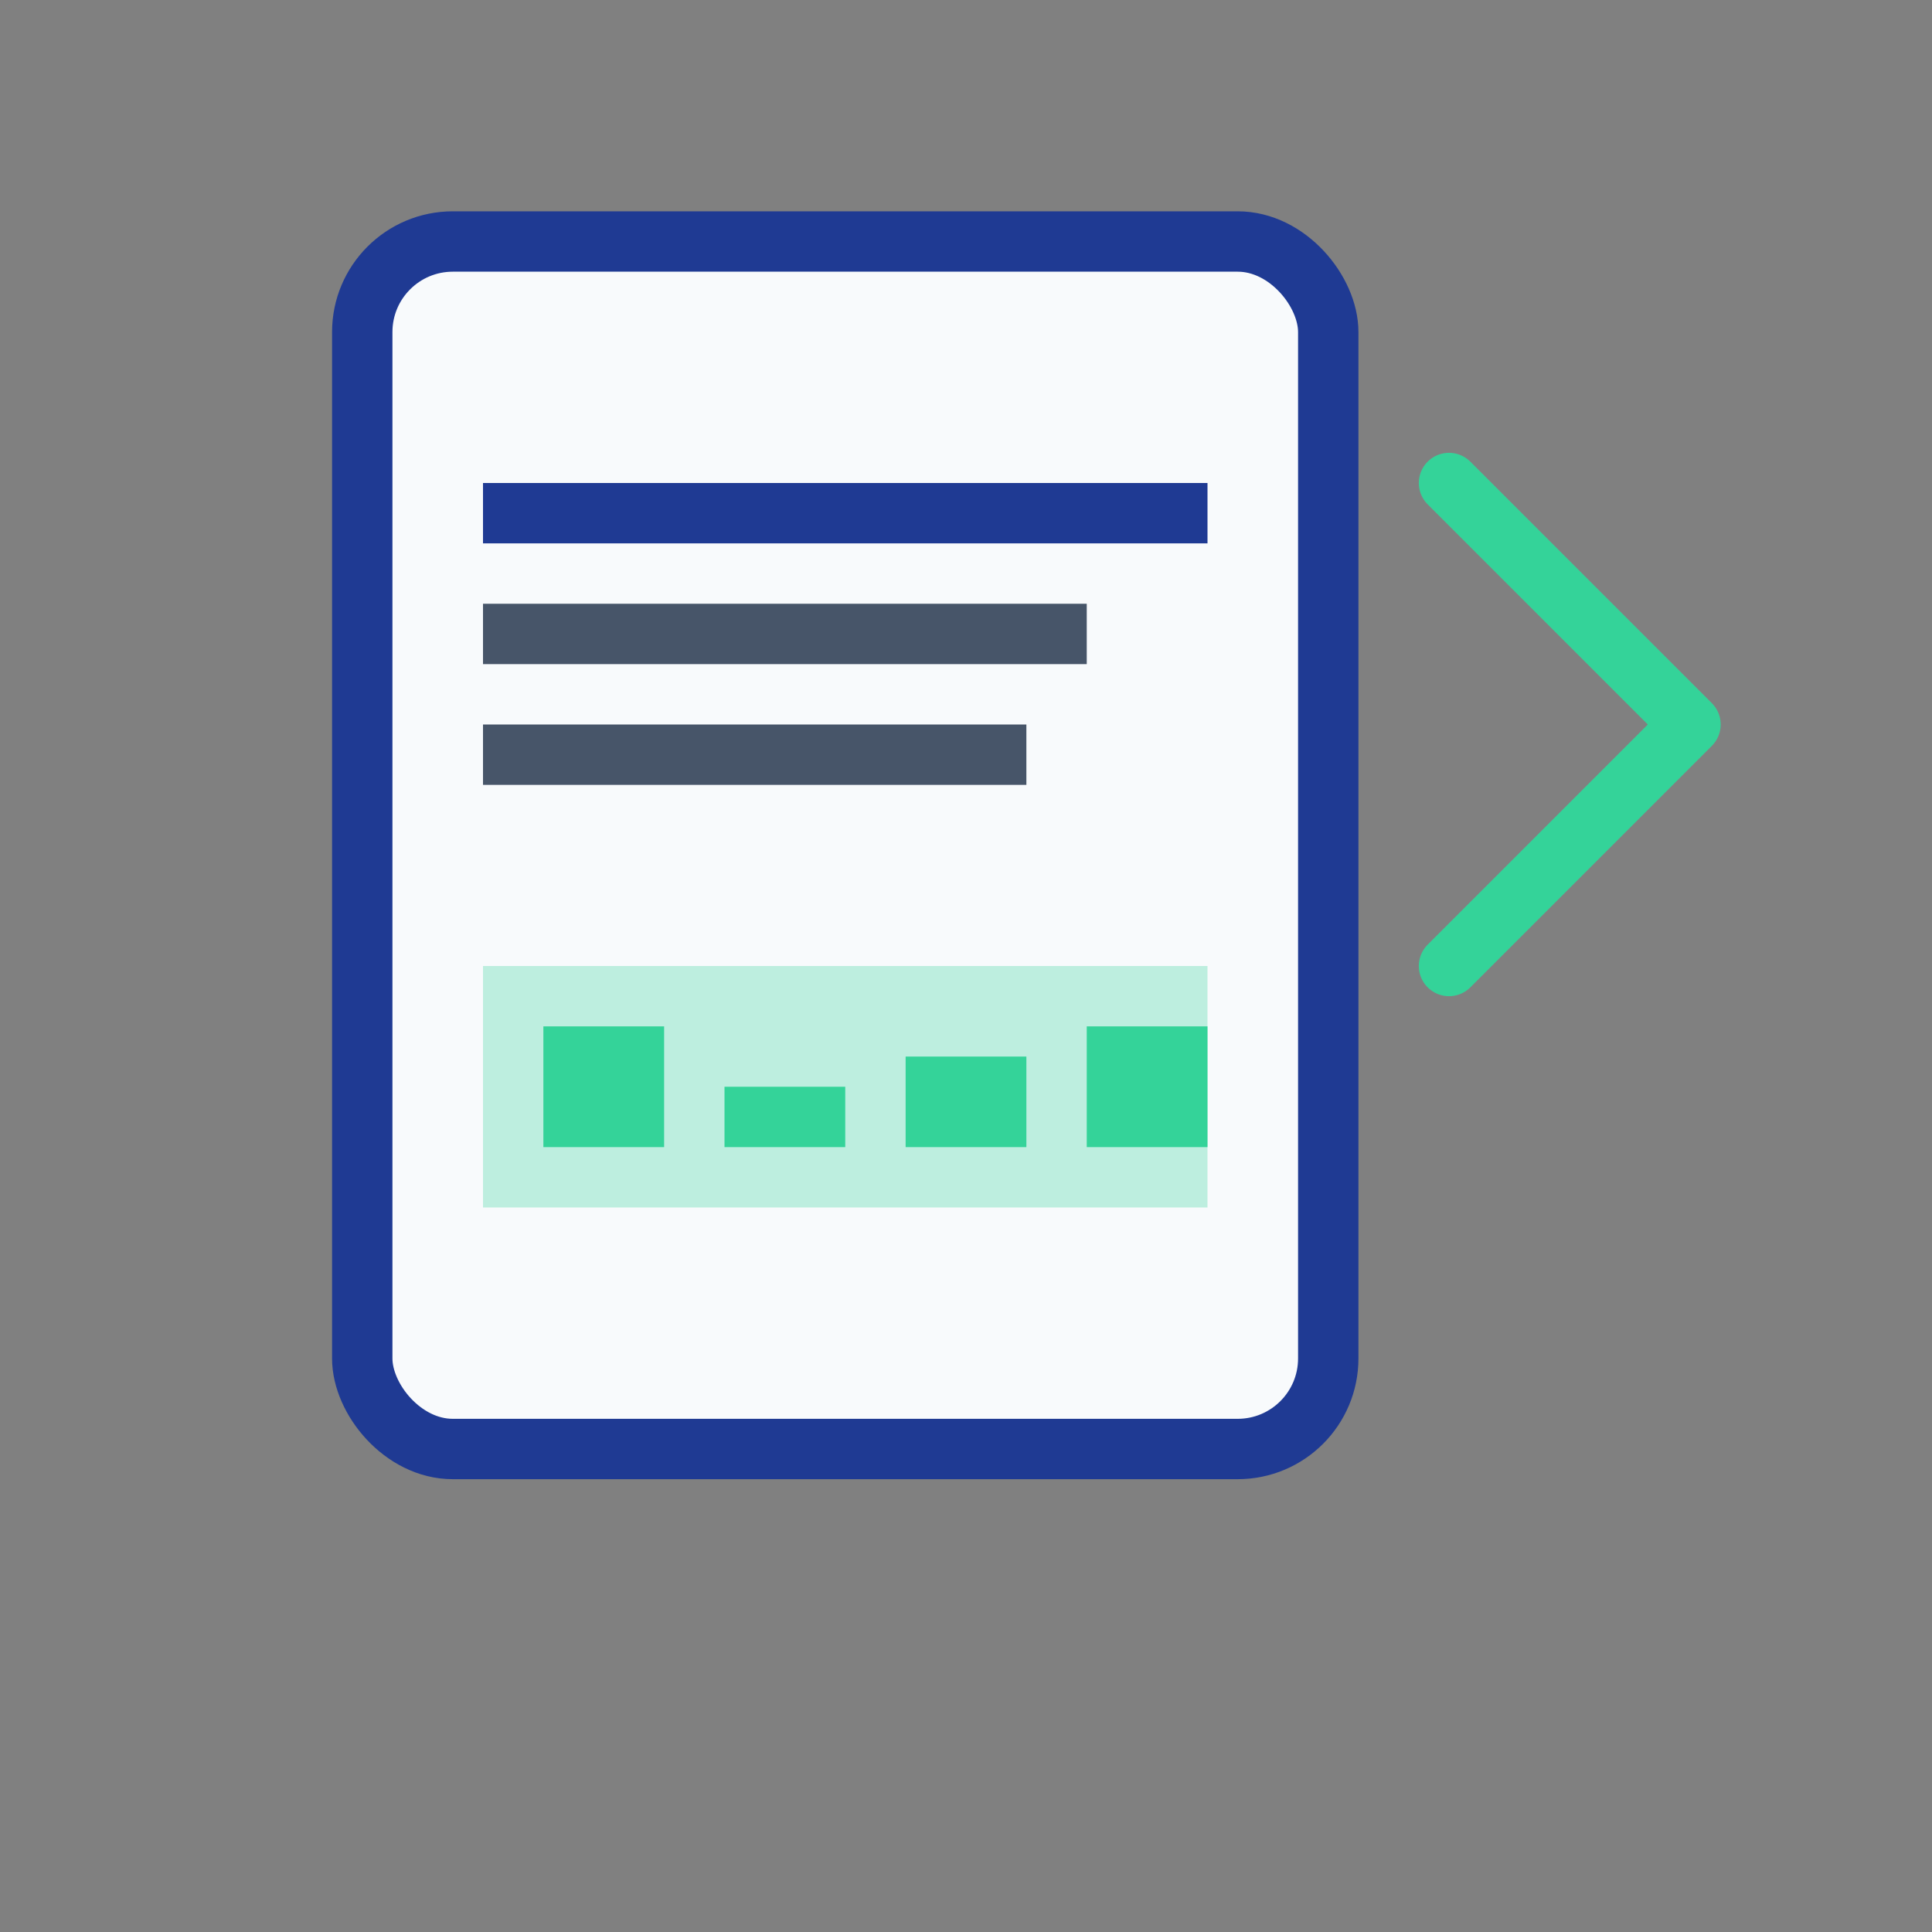
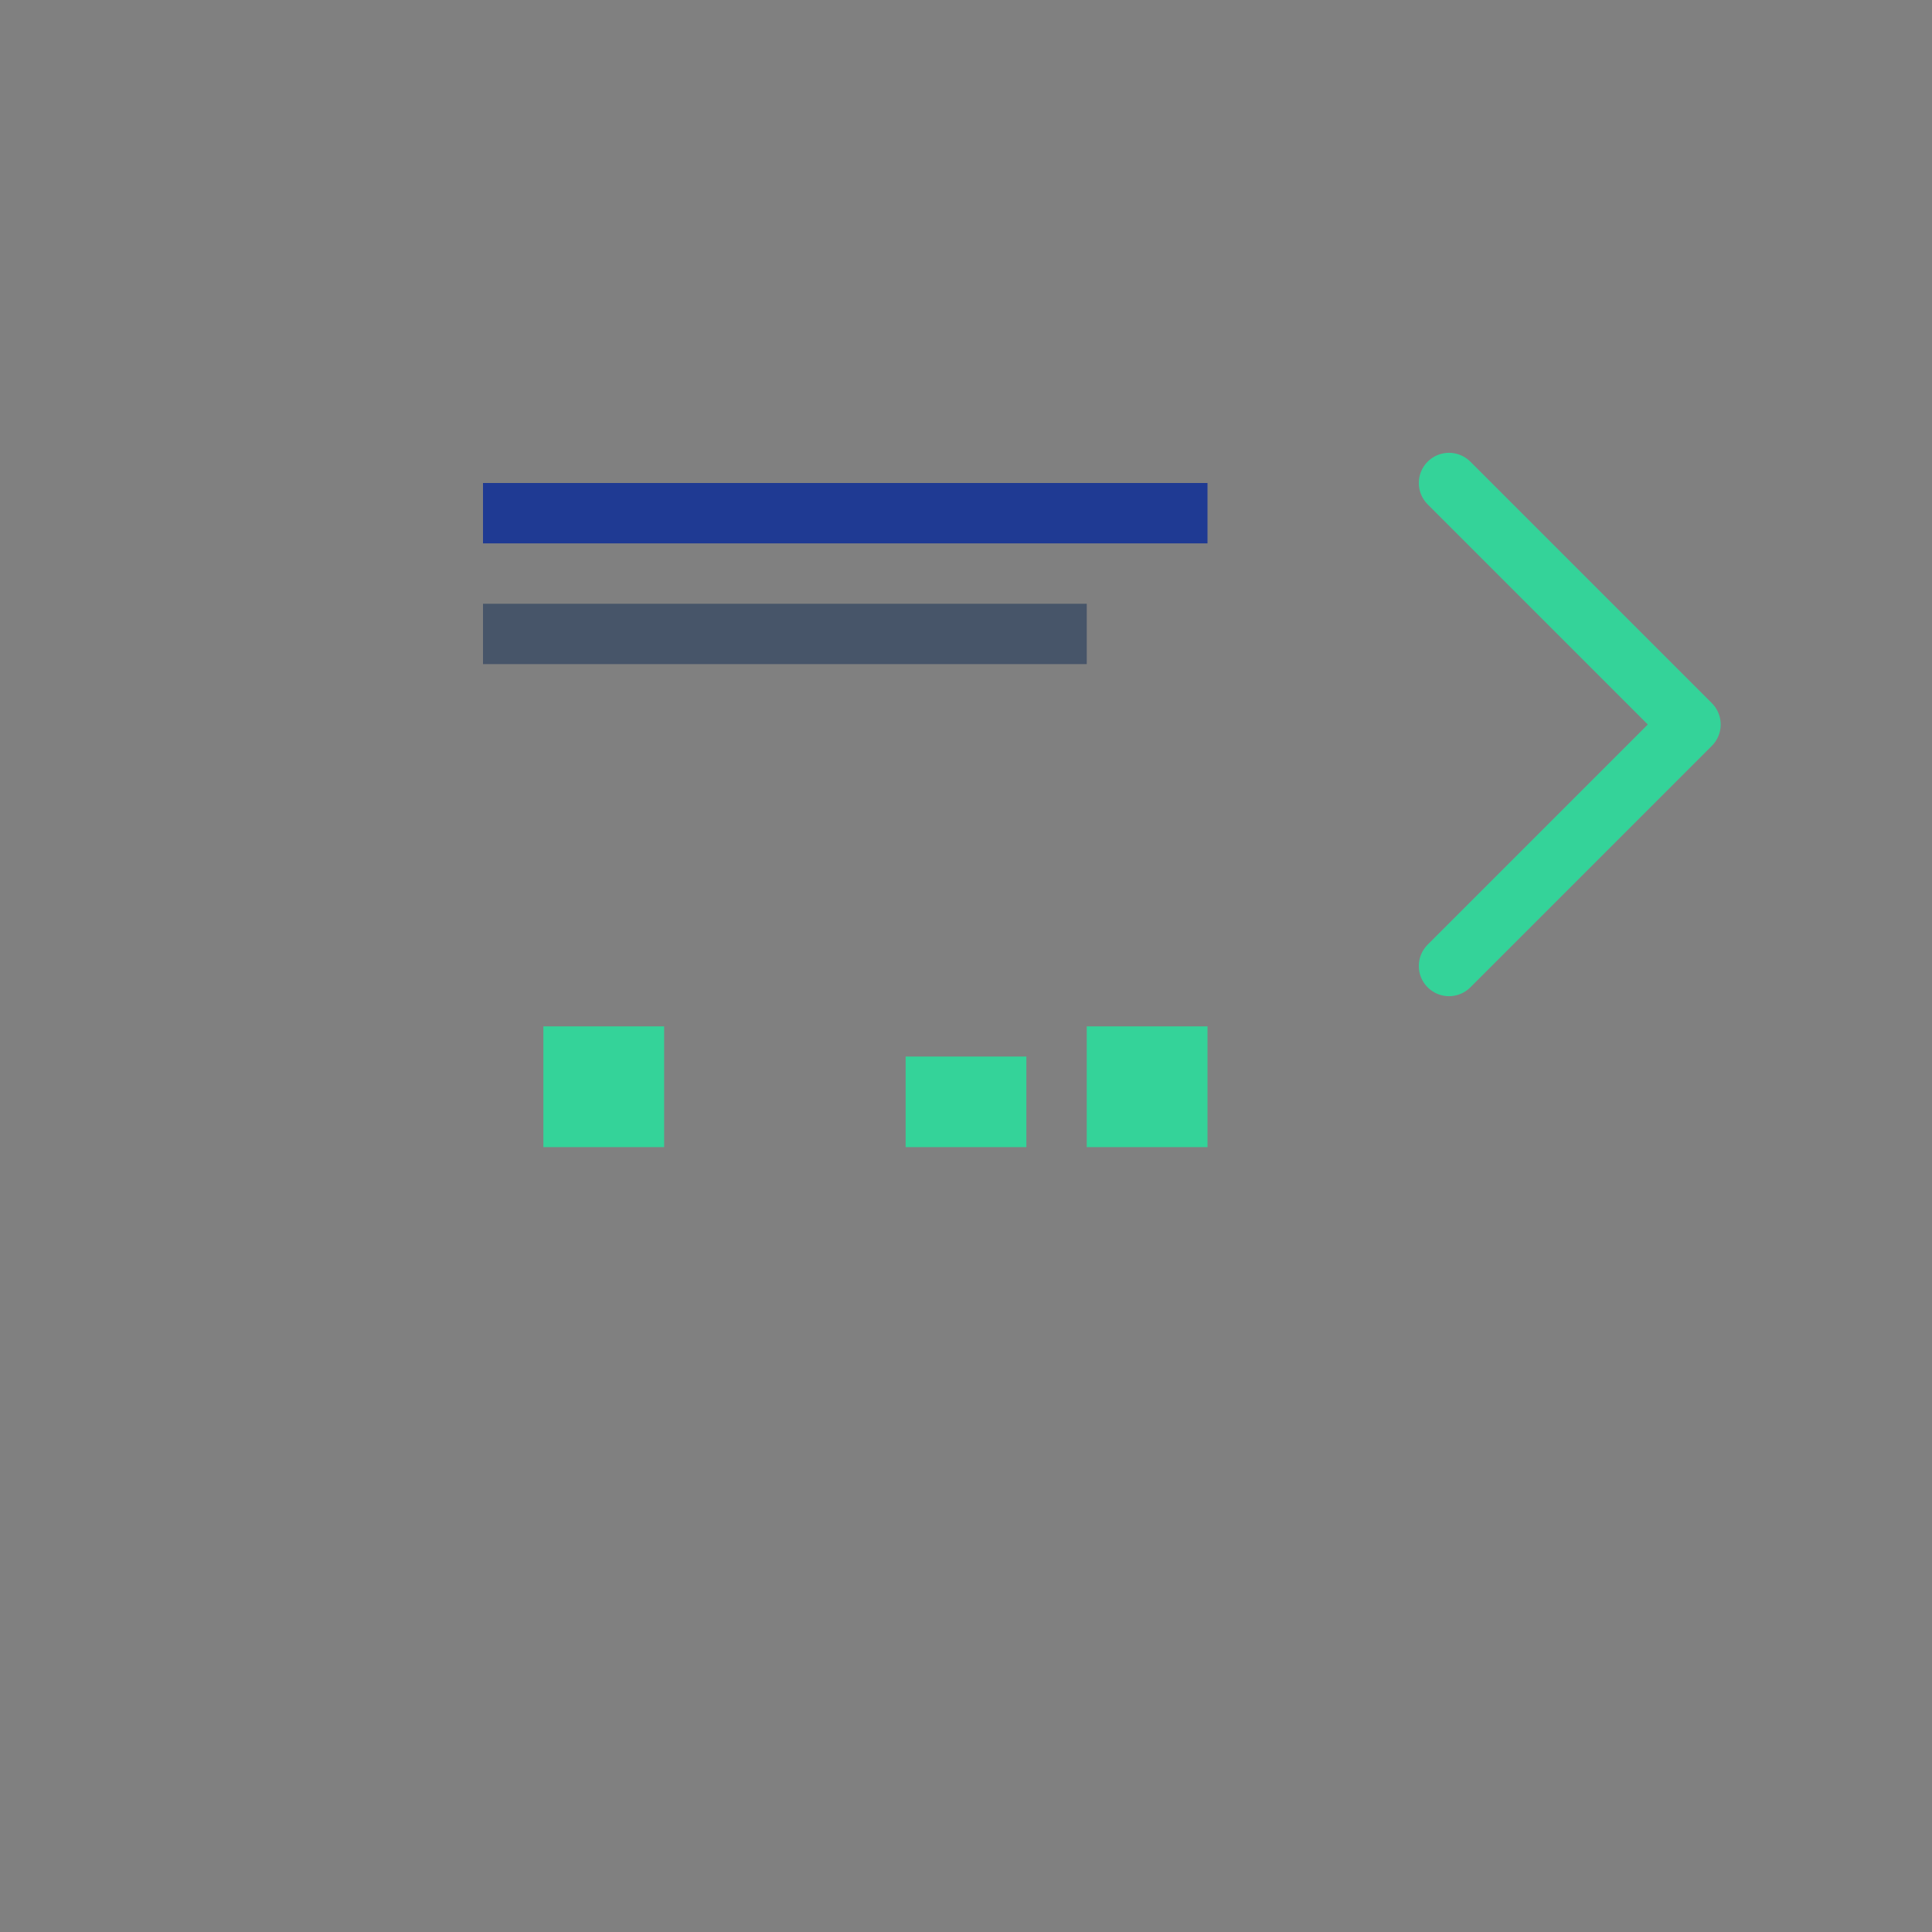
<svg xmlns="http://www.w3.org/2000/svg" width="64" height="64" viewBox="0 0 64 64" fill="none">
  <rect x="0" y="0" width="64" height="64" fill="#808080" stroke="none" />
-   <rect x="12" y="8" width="32" height="40" rx="3" fill="#f8fafc" stroke="#1f3a93" stroke-width="2" />
  <rect x="16" y="16" width="24" height="2" fill="#1f3a93" />
  <rect x="16" y="20" width="20" height="2" fill="#475569" />
-   <rect x="16" y="24" width="18" height="2" fill="#475569" />
-   <rect x="16" y="32" width="24" height="8" fill="#34d399" opacity="0.3" />
  <rect x="18" y="34" width="4" height="4" fill="#34d399" />
-   <rect x="24" y="36" width="4" height="2" fill="#34d399" />
  <rect x="30" y="35" width="4" height="3" fill="#34d399" />
  <rect x="36" y="34" width="4" height="4" fill="#34d399" />
  <path d="M48 16l8 8-8 8" stroke="#34d399" stroke-width="2" stroke-linecap="round" stroke-linejoin="round" />
</svg>